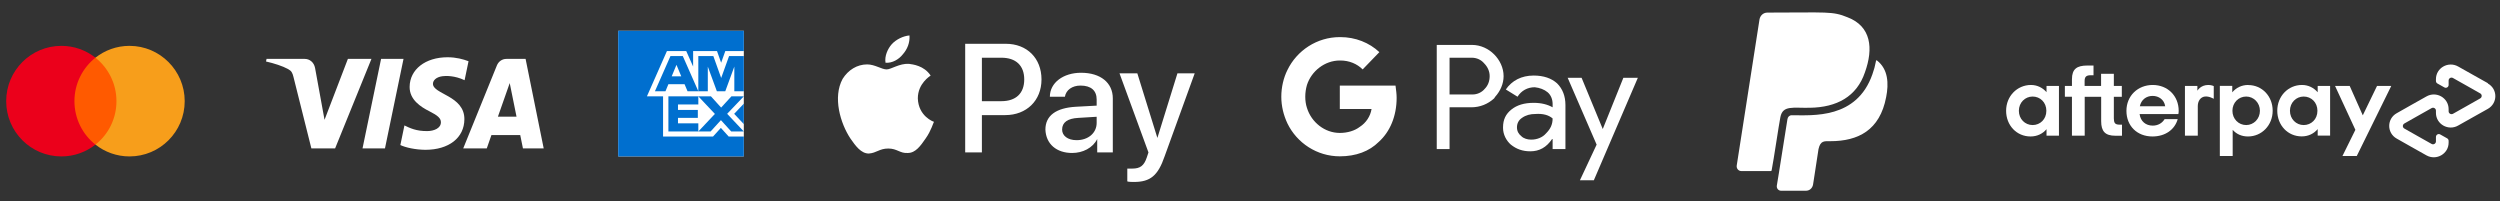
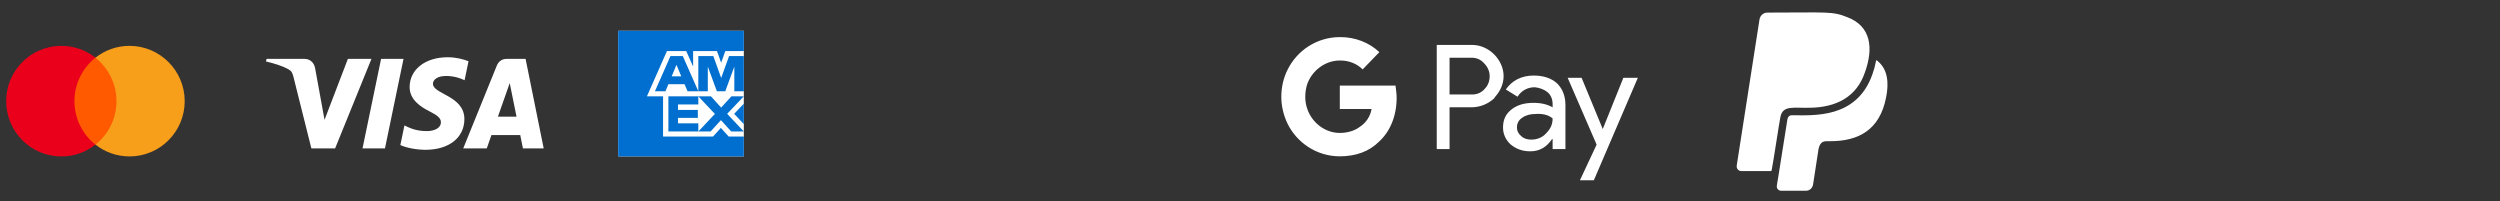
<svg xmlns="http://www.w3.org/2000/svg" width="298" height="24" viewBox="0 0 298 24" fill="none">
  <rect x="0" y="0" width="298" height="24" fill="#333333" stroke="none" />
  <g clip-path="url(#clip0_2213_1257)">
    <path d="M88.664 18.646H81.222H73.69V11.085V3.673H81.122H88.664V11.159V18.646Z" fill="white" />
    <path d="M88.664 18.646V16.274H86.858L85.927 15.245L84.993 16.274H79.037V11.481H77.115L79.499 6.085H81.799L82.62 7.933V6.085H85.466L85.96 7.478L86.457 6.085H88.664V3.673H73.69V18.646H88.664ZM87.162 15.674H88.664L86.677 13.566L88.664 11.483H87.186L85.959 12.824L84.743 11.483H83.241L85.216 13.579L83.241 15.674H84.702L85.935 14.321L87.162 15.674H87.162ZM87.513 13.568L88.664 14.793V12.354L87.513 13.568ZM80.816 14.704V14.051H83.181V13.106H80.816V12.453H83.241V11.483H79.673V15.674H83.241V14.704H80.816V14.704ZM87.532 10.875H88.664V6.685H86.904L85.964 9.295L85.03 6.685H83.24V10.875H84.371V7.942L85.449 10.875H86.454L87.532 7.936V10.875H87.532ZM81.953 10.875H83.24L81.39 6.685H79.918L78.068 10.875H79.325L79.672 10.037H81.6L81.953 10.875ZM81.205 9.097H80.067L80.636 7.726L81.205 9.097Z" fill="#006FCF" />
  </g>
-   <path d="M107.612 6.481C108.144 5.884 108.476 5.087 108.409 4.224C107.679 4.29 106.815 4.688 106.284 5.286C105.819 5.817 105.421 6.681 105.554 7.478C106.351 7.544 107.147 7.079 107.612 6.481ZM108.343 7.61C107.214 7.544 106.218 8.274 105.687 8.274C105.089 8.274 104.292 7.677 103.362 7.677C102.167 7.677 101.104 8.341 100.44 9.403C99.245 11.595 100.175 14.716 101.37 16.509C101.968 17.372 102.632 18.302 103.562 18.302C104.491 18.235 104.823 17.704 105.886 17.704C106.948 17.704 107.28 18.302 108.21 18.235C109.14 18.235 109.737 17.372 110.335 16.509C110.999 15.579 111.265 14.583 111.331 14.517C111.265 14.517 109.472 13.852 109.405 11.727C109.405 9.935 110.866 9.071 110.933 9.005C110.136 7.81 108.808 7.677 108.343 7.61ZM115.05 5.22V18.169H117.042V13.72H119.831C122.354 13.72 124.147 11.993 124.147 9.47C124.147 6.946 122.421 5.22 119.897 5.22H115.05ZM117.042 6.88H119.366C121.093 6.88 122.089 7.81 122.089 9.47C122.089 11.13 121.093 12.06 119.366 12.06H117.042V6.88ZM127.8 18.235C129.062 18.235 130.257 17.638 130.788 16.575V18.169H132.647V11.727C132.647 9.868 131.187 8.673 128.862 8.673C126.737 8.673 125.144 9.868 125.144 11.528H126.937C127.069 10.731 127.8 10.2 128.796 10.2C130.058 10.2 130.722 10.798 130.722 11.86V12.591L128.265 12.724C125.874 12.856 124.612 13.786 124.612 15.446C124.679 17.173 125.94 18.235 127.8 18.235ZM128.331 16.708C127.269 16.708 126.604 16.177 126.604 15.446C126.604 14.583 127.269 14.118 128.53 14.052L130.722 13.919V14.649C130.722 15.845 129.726 16.708 128.331 16.708ZM135.171 21.689C137.097 21.689 138.026 20.958 138.823 18.634L142.409 8.739H140.351L137.96 16.442L135.569 8.739H133.444L136.897 18.169L136.698 18.767C136.366 19.763 135.901 20.095 134.972 20.095C134.839 20.095 134.507 20.095 134.374 20.095V21.622C134.507 21.689 135.038 21.689 135.171 21.689Z" fill="white" />
  <path d="M159.705 10.2V12.989H163.49C163.357 13.852 162.826 14.649 162.096 15.114C161.498 15.579 160.635 15.845 159.705 15.845C157.912 15.845 156.318 14.583 155.787 12.856C155.654 12.458 155.588 11.993 155.588 11.528C155.588 11.063 155.654 10.599 155.787 10.134C156.318 8.474 157.912 7.212 159.705 7.212C159.771 7.212 159.771 7.212 159.771 7.212C160.834 7.212 161.764 7.61 162.428 8.274L164.42 6.216C163.225 5.087 161.564 4.423 159.771 4.423C159.771 4.423 159.771 4.423 159.705 4.423C156.982 4.423 154.592 6.017 153.463 8.341C152.998 9.271 152.732 10.399 152.732 11.528C152.732 12.657 152.998 13.72 153.463 14.716C154.592 17.04 156.982 18.634 159.705 18.634C161.631 18.634 163.225 18.036 164.354 16.907C165.682 15.712 166.479 13.852 166.479 11.661C166.479 11.196 166.412 10.731 166.346 10.2H159.705ZM185.604 9.935C184.939 9.337 184.01 9.005 182.814 9.005C181.354 9.005 180.225 9.603 179.494 10.665L180.889 11.528C181.354 10.798 182.084 10.399 182.947 10.399C183.545 10.466 184.076 10.665 184.475 10.997C184.873 11.329 185.072 11.86 185.072 12.392V12.79C184.475 12.458 183.744 12.259 182.814 12.259C181.686 12.259 180.822 12.524 180.158 13.056C179.494 13.587 179.162 14.251 179.162 15.181C179.162 15.181 179.162 15.181 179.162 15.247C179.162 16.044 179.561 16.774 180.092 17.239C180.756 17.77 181.486 18.036 182.416 18.036C183.479 18.036 184.342 17.571 185.006 16.575H185.072V17.77H186.6V12.524C186.6 11.462 186.268 10.599 185.604 9.935ZM184.275 15.911C183.877 16.376 183.213 16.642 182.549 16.642C182.549 16.642 182.549 16.642 182.482 16.642C182.084 16.642 181.619 16.509 181.354 16.243C181.021 15.977 180.822 15.646 180.822 15.181C180.822 14.716 181.021 14.317 181.42 14.052C181.885 13.72 182.416 13.587 183.014 13.587C183.943 13.521 184.607 13.72 185.072 14.118C185.072 14.849 184.807 15.38 184.275 15.911ZM178.1 6.481C177.436 5.817 176.506 5.353 175.443 5.353C175.443 5.353 175.443 5.353 175.377 5.353H171.26V17.77H172.787V12.79H175.377C176.439 12.79 177.369 12.392 178.1 11.727C178.166 11.661 178.166 11.595 178.232 11.528C178.83 10.864 179.229 10.001 179.229 9.071C179.229 8.075 178.764 7.146 178.1 6.481ZM176.971 10.599C176.639 10.997 176.107 11.263 175.51 11.263C175.443 11.263 175.443 11.263 175.443 11.263H172.787V6.88H175.443C176.041 6.88 176.572 7.146 176.904 7.544C177.303 7.942 177.568 8.474 177.568 9.071C177.568 9.669 177.369 10.2 176.971 10.599ZM193.506 9.271L191.049 15.38L188.525 9.271H186.865L190.318 17.239L188.326 21.489H189.986L195.232 9.271H193.506Z" fill="white" />
  <path d="M212.22 13.97C212.501 12.517 213.72 12.892 215.735 12.845C218.923 12.798 221.313 11.533 222.298 8.626C223.329 5.767 223.048 3.142 220.235 2.064C218.407 1.314 217.845 1.501 210.673 1.501C210.204 1.501 209.829 1.83 209.735 2.298L207.017 19.736C206.97 20.064 207.204 20.392 207.579 20.392H211.048C211.142 20.392 211.188 20.345 211.188 20.252C211.423 19.08 212.032 14.908 212.22 13.97ZM223.751 7.22C223.657 7.173 223.61 7.173 223.61 7.314C223.517 7.83 223.376 8.345 223.188 8.861C221.313 14.205 216.11 13.736 213.579 13.736C213.298 13.736 213.11 13.923 213.063 14.205C212.032 20.767 211.798 22.127 211.798 22.127C211.751 22.455 211.985 22.736 212.313 22.736H215.267C215.688 22.736 216.017 22.455 216.11 22.033C216.157 21.798 216.063 22.314 216.767 17.767C217.001 16.736 217.47 16.83 218.173 16.83C221.501 16.83 224.079 15.517 224.829 11.58C225.157 9.939 225.063 8.251 223.751 7.22Z" fill="white" />
  <g clip-path="url(#clip1_2213_1257)">
    <path d="M44.277 7.02L39.944 17.691H37.116L34.983 9.175C34.853 8.652 34.741 8.459 34.347 8.238C33.705 7.877 32.643 7.54 31.71 7.33L31.773 7.02H36.324C36.903 7.02 37.426 7.418 37.557 8.108L38.684 14.282L41.468 7.02H44.277ZM55.355 14.207C55.367 11.391 51.582 11.235 51.608 9.977C51.616 9.595 51.97 9.188 52.742 9.084C53.125 9.032 54.181 8.992 55.379 9.561L55.85 7.298C55.206 7.056 54.379 6.825 53.347 6.825C50.704 6.825 48.844 8.276 48.828 10.352C48.81 11.889 50.157 12.745 51.17 13.256C52.212 13.779 52.561 14.115 52.556 14.581C52.549 15.298 51.726 15.614 50.955 15.625C49.611 15.647 48.83 15.25 48.208 14.951L47.723 17.291C48.347 17.586 49.501 17.844 50.698 17.857C53.508 17.857 55.346 16.425 55.355 14.207ZM62.336 17.691H64.809L62.65 7.02H60.367C59.854 7.02 59.42 7.328 59.228 7.803L55.215 17.691H58.023L58.58 16.096H62.011L62.335 17.691H62.336ZM59.351 13.909L60.759 9.903L61.57 13.909H59.351ZM48.099 7.02L45.888 17.691H43.212L45.425 7.02H48.099Z" fill="white" />
  </g>
  <path d="M14.248 6.876H8.489V17.237H14.248V6.876Z" fill="#FF5A00" />
  <path d="M8.873 12.056C8.873 9.951 9.861 8.083 11.377 6.876C10.261 5.997 8.854 5.466 7.319 5.466C3.681 5.466 0.738 8.414 0.738 12.056C0.738 15.699 3.681 18.646 7.319 18.646C8.854 18.646 10.261 18.115 11.377 17.237C9.859 16.047 8.873 14.161 8.873 12.056Z" fill="#EB001B" />
  <path d="M22.016 12.056C22.016 15.699 19.073 18.646 15.436 18.646C13.9 18.646 12.493 18.115 11.377 17.237C12.912 16.027 13.881 14.161 13.881 12.056C13.881 9.951 12.893 8.083 11.377 6.876C12.491 5.997 13.898 5.466 15.434 5.466C19.073 5.466 22.016 8.433 22.016 12.056Z" fill="#F79E1B" />
  <g clip-path="url(#clip2_2213_1257)">
    <path fill-rule="evenodd" clip-rule="evenodd" d="M296.554 9.915L294.798 8.931L293.013 7.927C291.836 7.261 290.364 8.091 290.364 9.433V9.655C290.364 9.78 290.433 9.896 290.541 9.954L291.365 10.417C291.591 10.553 291.875 10.379 291.875 10.128V9.597C291.875 9.336 292.159 9.163 292.395 9.298L294.023 10.215L295.642 11.132C295.877 11.257 295.877 11.595 295.642 11.73L294.023 12.647L292.395 13.564C292.159 13.69 291.875 13.526 291.875 13.265V13.004C291.875 11.663 290.404 10.823 289.226 11.499L287.441 12.502L285.685 13.497C284.498 14.163 284.498 15.852 285.685 16.518L287.441 17.512L289.226 18.516C290.404 19.182 291.875 18.342 291.875 17.01V16.788C291.875 16.663 291.806 16.547 291.698 16.489L290.874 16.026C290.649 15.891 290.364 16.064 290.364 16.325V16.856C290.364 17.116 290.07 17.29 289.844 17.155L288.216 16.238L286.597 15.321C286.362 15.196 286.362 14.858 286.597 14.723L288.216 13.806L289.844 12.889C290.08 12.753 290.364 12.927 290.364 13.188V13.458C290.364 14.8 291.836 15.64 293.013 14.964L294.798 13.96L296.554 12.975C297.741 12.3 297.741 10.62 296.554 9.954V9.915Z" fill="white" />
    <path fill-rule="evenodd" clip-rule="evenodd" d="M283.341 10.244L281.644 13.748L280.084 10.244H278.338L280.761 15.476L279.221 18.593H280.928L285.038 10.244H283.341Z" fill="white" />
    <path fill-rule="evenodd" clip-rule="evenodd" d="M243.945 10.987C243.494 10.466 242.847 10.128 242.082 10.128C240.434 10.138 239.129 11.47 239.129 13.207C239.129 14.945 240.385 16.267 242.042 16.267C242.837 16.267 243.494 15.939 243.945 15.398V16.171H245.427V10.244H243.945V10.997V10.987ZM242.288 14.906C241.385 14.906 240.649 14.182 240.649 13.207C240.649 12.232 241.385 11.508 242.288 11.508C243.19 11.508 243.926 12.203 243.926 13.207C243.926 14.211 243.19 14.906 242.288 14.906Z" fill="white" />
    <path fill-rule="evenodd" clip-rule="evenodd" d="M251.97 14.163V11.537H252.921V10.243H251.97V8.796H250.449V10.243H248.487V9.655C248.487 9.153 248.683 8.969 249.213 8.969H249.547V7.811H248.821C247.565 7.811 246.976 8.216 246.976 9.452V10.243H246.133V11.527H246.976V16.17H248.497V11.537H250.459V14.443C250.459 15.649 250.93 16.18 252.156 16.18H252.941V14.858H252.646C252.126 14.858 251.979 14.665 251.979 14.163H251.97Z" fill="white" />
    <path fill-rule="evenodd" clip-rule="evenodd" d="M256.61 10.128C254.824 10.128 253.471 11.421 253.471 13.217C253.471 15.012 254.746 16.267 256.571 16.267C258.081 16.267 259.229 15.466 259.582 14.201H258.022C257.728 14.674 257.238 14.974 256.6 14.974C255.786 14.974 255.148 14.472 255.04 13.593H259.661C259.69 13.477 259.7 13.342 259.7 13.217C259.7 11.431 258.395 10.128 256.6 10.128H256.61ZM255.07 12.667C255.227 11.885 255.845 11.431 256.59 11.431C257.336 11.431 257.983 11.894 258.091 12.667H255.079H255.07Z" fill="white" />
    <path fill-rule="evenodd" clip-rule="evenodd" d="M267.989 10.128C267.194 10.128 266.537 10.466 266.086 11.006V10.234H264.604V18.593H266.135V15.476C266.576 15.977 267.194 16.267 267.959 16.267C269.598 16.267 270.902 14.935 270.902 13.197C270.902 11.46 269.627 10.138 267.989 10.138V10.128ZM267.744 14.906C266.841 14.906 266.105 14.182 266.105 13.207C266.105 12.232 266.841 11.508 267.744 11.508C268.646 11.508 269.382 12.252 269.382 13.207C269.382 14.163 268.646 14.906 267.744 14.906Z" fill="white" />
    <path fill-rule="evenodd" clip-rule="evenodd" d="M276.258 10.987C275.807 10.466 275.159 10.128 274.394 10.128C272.756 10.128 271.451 11.46 271.451 13.197C271.451 14.935 272.707 16.258 274.365 16.258C275.159 16.258 275.816 15.929 276.268 15.389V16.161H277.749V10.244H276.268V10.997L276.258 10.987ZM274.6 14.906C273.698 14.906 272.962 14.182 272.962 13.207C272.962 12.232 273.698 11.508 274.6 11.508C275.503 11.508 276.238 12.203 276.238 13.207C276.238 14.211 275.503 14.906 274.6 14.906Z" fill="white" />
    <path fill-rule="evenodd" clip-rule="evenodd" d="M261.927 10.823V10.244H260.445V16.171H261.976V12.657C261.976 12.039 262.299 11.576 262.809 11.508C263.32 11.441 263.879 11.779 263.879 11.779V10.263C263.879 10.263 263.624 10.128 263.231 10.128C262.299 10.128 261.927 10.813 261.927 10.813V10.823Z" fill="white" />
  </g>
  <defs>
    <clipPath id="clip0_2213_1257">
      <rect width="14.974" height="14.974" fill="white" transform="translate(73.69 3.673)" />
    </clipPath>
    <clipPath id="clip1_2213_1257">
      <rect width="33.099" height="11.033" fill="white" transform="translate(31.71 6.825)" />
    </clipPath>
    <clipPath id="clip2_2213_1257">
-       <rect width="58.318" height="11.033" fill="white" transform="translate(239.129 7.686)" />
-     </clipPath>
+       </clipPath>
  </defs>
</svg>